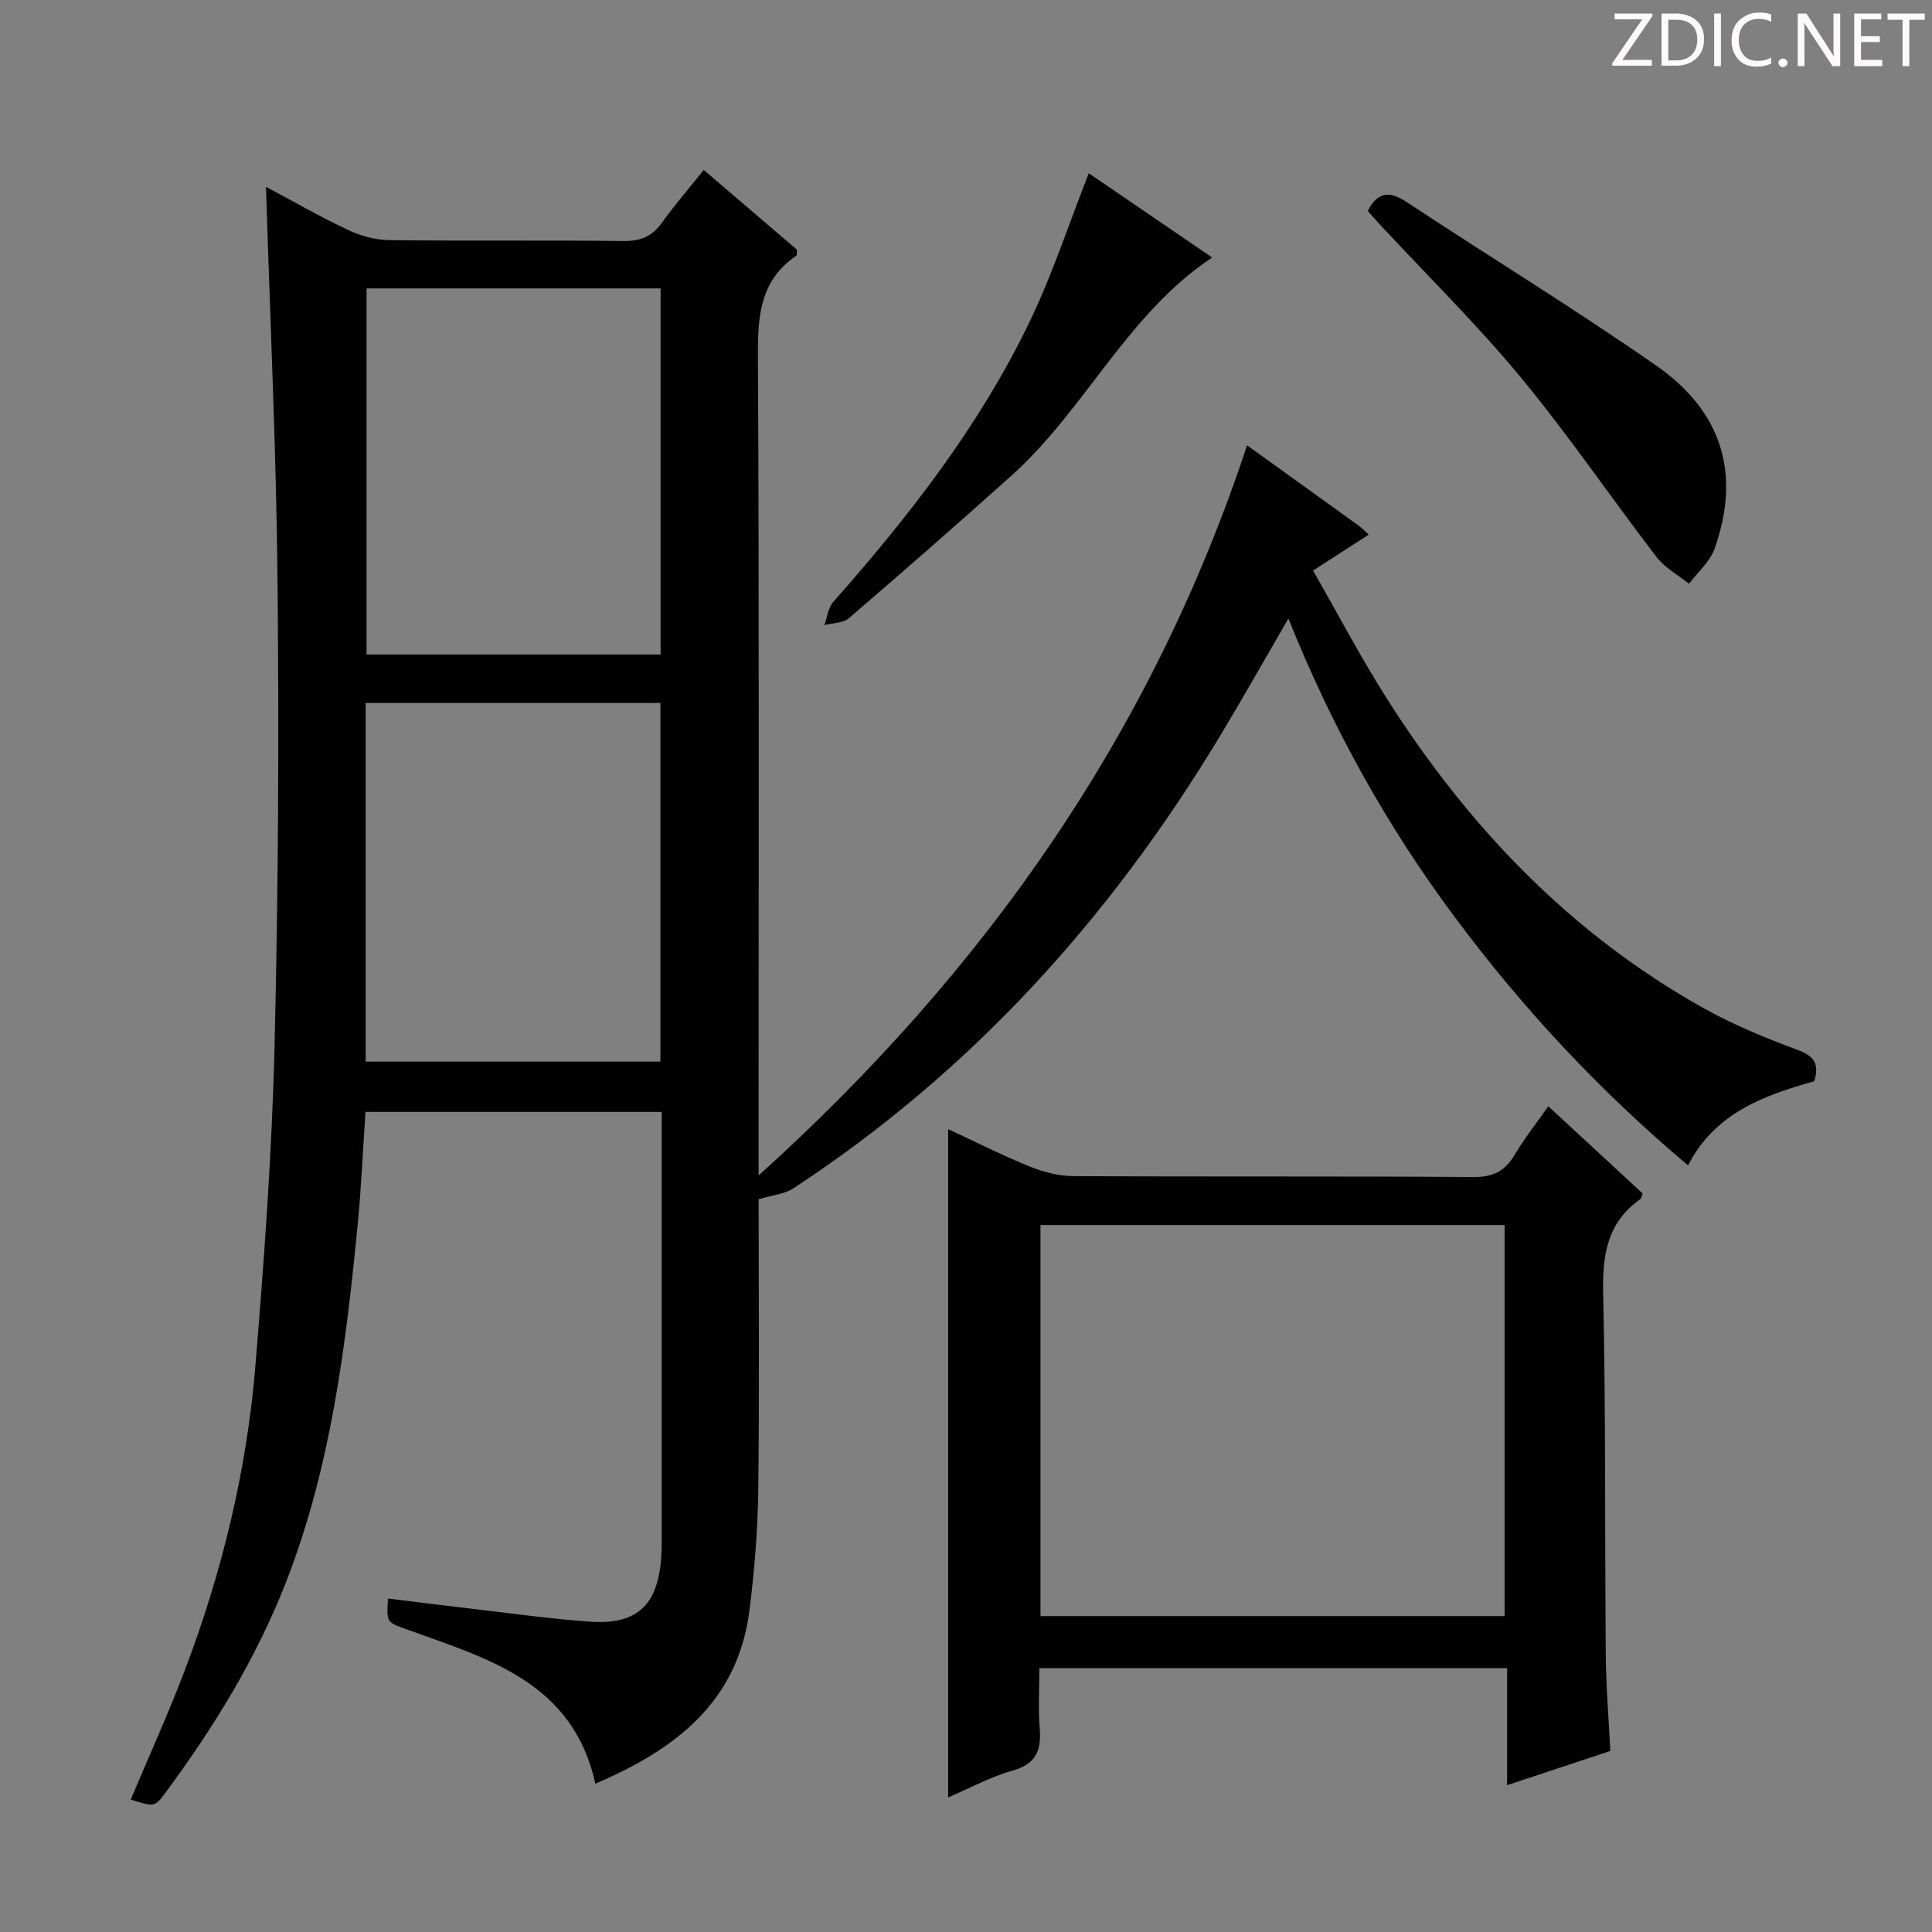
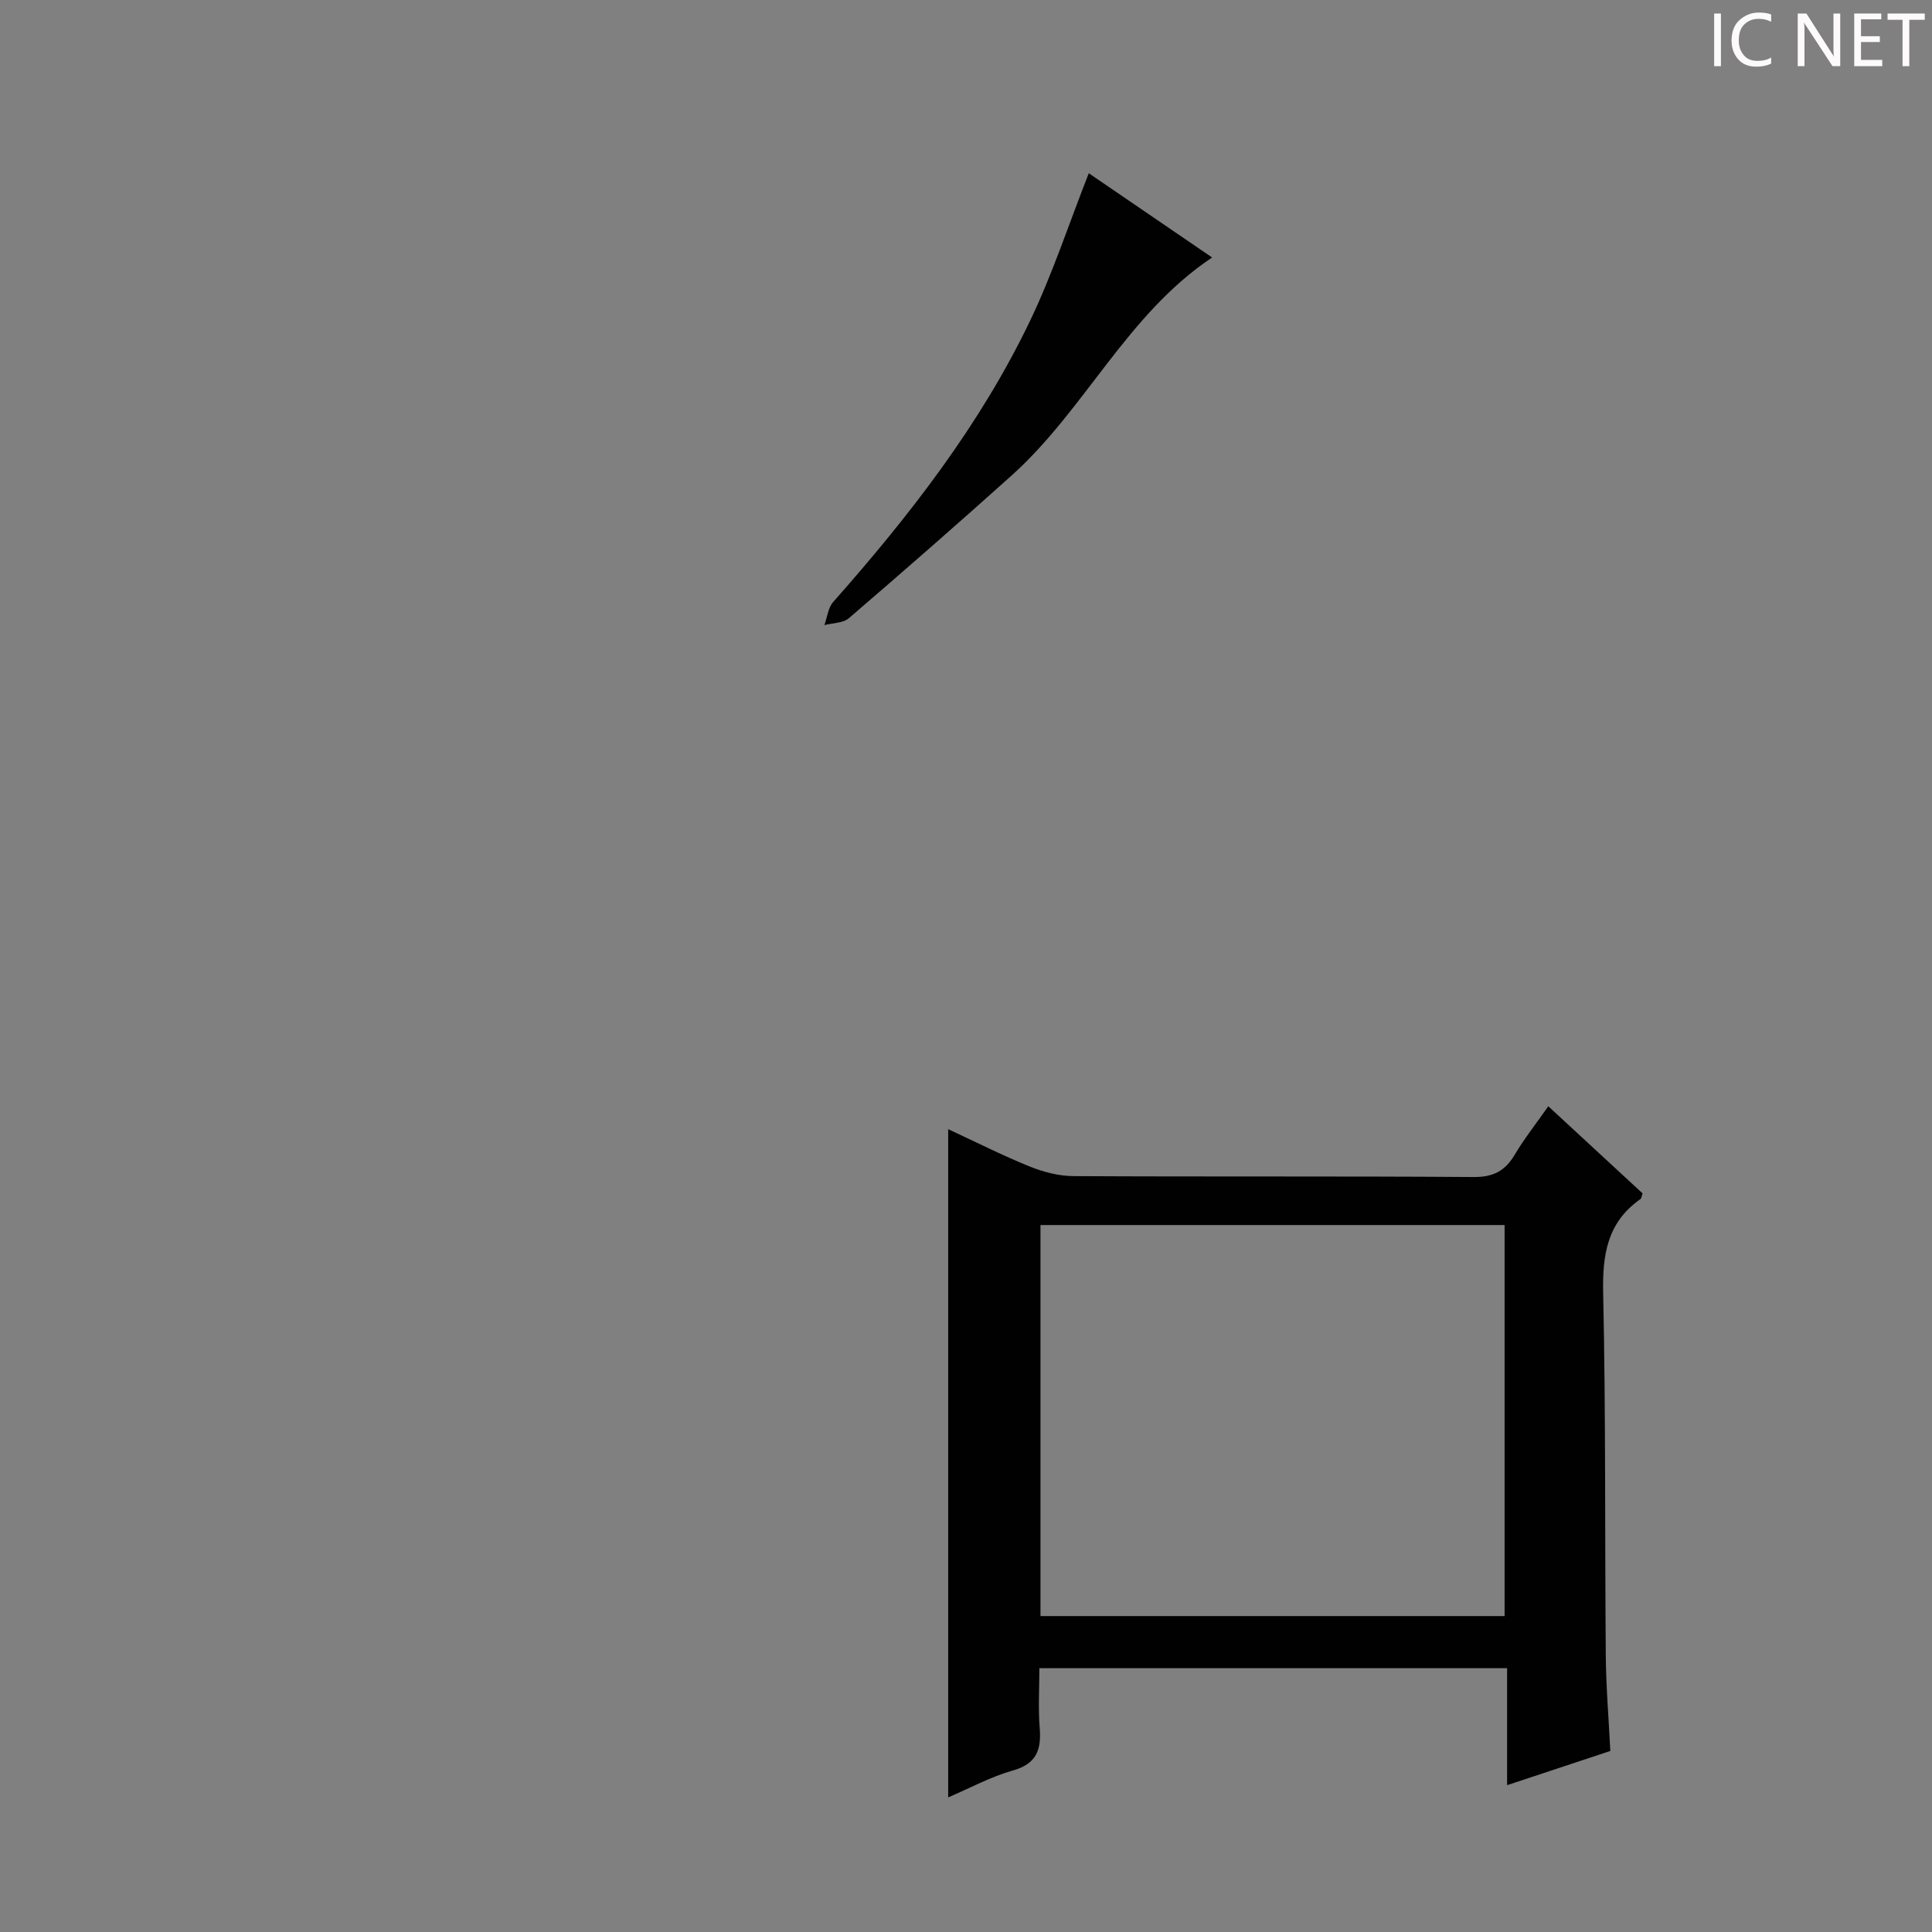
<svg xmlns="http://www.w3.org/2000/svg" enable-background="new 0 0 400 400" viewBox="0 0 400 400">
  <rect x="0" y="0" width="400" height="400" fill="#808080" stroke="none" />
  <g fill="#fcfafa">
-     <path d="m342.2 3.2-6.3 9.2h6.1v1.2h-8.2v-.5l6.2-9.1h-5.7v-1.2h7.8v.4z" />
-     <path d="m344 13.7v-10.9h3.1c1.6 0 3 .5 4.1 1.4 1.1 1 1.6 2.2 1.6 3.9s-.5 3-1.6 4-2.5 1.5-4.2 1.5h-3zm1.4-9.6v8.4h1.6c1.4 0 2.5-.4 3.2-1.1.8-.8 1.2-1.8 1.2-3.2s-.4-2.4-1.2-3.1-1.8-1-3.1-1z" />
    <path d="m356.3 2.8v10.9h-1.4v-10.9z" />
    <path d="m366.6 13.2c-.8.4-1.8.6-3 .6-1.6 0-2.8-.5-3.7-1.5s-1.4-2.3-1.4-3.9c0-1.7.5-3.2 1.6-4.2s2.4-1.6 4-1.6c1 0 1.9.1 2.6.4v1.5c-.8-.4-1.6-.6-2.6-.6-1.2 0-2.2.4-3 1.2s-1.1 1.9-1.1 3.3c0 1.3.4 2.3 1.1 3.1s1.6 1.1 2.8 1.1c1.1 0 2-.2 2.8-.7v1.3z" />
-     <path d="m368.2 13c0-.3.1-.5.3-.6.2-.2.4-.3.6-.3.3 0 .5.1.7.3s.3.4.3.6-.1.5-.3.6c-.2.2-.4.3-.7.3s-.5-.1-.6-.3c-.2-.2-.3-.4-.3-.6z" />
    <path d="m381.1 13.7h-1.7l-5.5-8.4c-.2-.2-.3-.5-.4-.7 0 .2.1.8.1 1.5v7.6h-1.4v-10.9h1.8l5.3 8.3c.3.4.4.6.4.8 0-.3-.1-.8-.1-1.6v-7.5h1.4v10.9z" />
    <path d="m389.7 13.7h-5.8v-10.9h5.6v1.2h-4.2v3.5h3.9v1.2h-3.9v3.7h4.4z" />
    <path d="m398.4 4.1h-3.1v9.6h-1.4v-9.6h-3.1v-1.3h7.7v1.3z" />
  </g>
-   <path d="m137 230.21c-20.78 0-40.88 0-61.33 0-.54 7.95-.87 15.73-1.63 23.48-2.46 25.13-5.55 50.14-14.84 73.92-6.16 15.76-14.93 30.02-24.95 43.56-2.22 2.99-2.28 2.95-7.19 1.42 3.71-8.81 7.66-17.51 11.07-26.43 7.79-20.42 12.94-41.55 14.74-63.32 1.82-22.02 3.43-44.1 3.97-66.18.79-32.12.93-64.28.62-96.41-.26-27.06-1.55-54.12-2.39-81.57 5.65 3.01 11.24 6.22 17.06 8.96 2.6 1.22 5.64 2.05 8.49 2.08 16.16.19 32.33-.02 48.49.18 3.54.04 5.92-.97 7.96-3.82 2.6-3.63 5.54-7.03 8.63-10.89 6.65 5.68 13.06 11.17 19.33 16.53-.08.65-.01 1.12-.18 1.23-7.37 5.02-7.97 12.25-7.93 20.47.28 54.49.14 108.98.14 163.47v6.48c46.86-42.27 81.44-91.5 101.13-151.17 8.02 5.77 15.57 11.18 23.1 16.62.65.47 1.2 1.07 2.09 1.87-3.69 2.38-7.16 4.62-11.53 7.44 5.14 8.95 9.89 18.03 15.37 26.64 16.77 26.38 37.88 48.48 65.37 63.89 6.2 3.48 12.87 6.22 19.55 8.7 3.39 1.26 4.6 2.8 3.48 6.5-10.28 2.9-20.49 6.46-26.13 17.42-18.22-15.33-34.17-32.44-48.23-51.31-14.08-18.89-25.46-39.32-34.51-61.91-4.95 8.52-9.45 16.51-14.18 24.36-22.66 37.59-51.44 69.46-88.33 93.62-1.85 1.21-4.37 1.4-7.17 2.25 0 19.36.17 39.83-.08 60.29-.1 8.28-.79 16.59-1.82 24.81-2.39 19.01-15.37 28.84-31.91 35.9-4.65-21.16-22.45-25.93-39.17-31.99-4.02-1.46-4.07-1.33-3.76-6.34 6.36.78 12.7 1.58 19.04 2.32 7.59.88 15.17 1.94 22.78 2.47 9.7.68 14.04-3.38 14.74-13.21.14-1.99.11-4 .11-6 .01-26.99 0-53.99 0-80.98 0-1.62 0-3.26 0-5.35zm-61.11-170.5v75.8h60.88c0-25.38 0-50.44 0-75.8-20.29 0-40.37 0-60.88 0zm60.84 160.08c0-24.96 0-49.52 0-74.25-20.45 0-40.63 0-61.02 0v74.25z" fill="#010102" />
  <path d="m320.56 229.04c6.7 6.19 13.15 12.16 19.52 18.04-.22.6-.24 1.03-.45 1.18-6.9 4.83-7.89 11.58-7.71 19.54.55 24.97.33 49.95.54 74.93.05 6.46.6 12.92.94 19.79-7.07 2.34-13.88 4.6-21.37 7.08 0-8.45 0-16.18 0-24.22-32.39 0-64.27 0-96.84 0 0 4.2-.26 8.32.07 12.4.36 4.52-.66 7.41-5.58 8.79-4.56 1.28-8.82 3.62-13.37 5.56 0-46.25 0-92.03 0-138.35 5.71 2.65 11.16 5.41 16.8 7.7 2.84 1.15 6.03 2 9.06 2.02 27.65.15 55.3-.01 82.94.19 4.03.03 6.48-1.24 8.47-4.58 2.02-3.39 4.49-6.52 6.98-10.07zm-105.14 105.55h96.09c0-27.31 0-54.21 0-80.96-32.31 0-64.19 0-96.09 0z" fill="#010102" />
-   <path d="m283.18 43.67c2.02-3.92 4.44-4.22 8-1.87 17.18 11.33 34.75 22.09 51.64 33.83 13.84 9.61 17.62 22.59 12.17 37.96-.96 2.71-3.49 4.86-5.29 7.27-2.26-1.82-5-3.27-6.71-5.51-9.49-12.36-18.26-25.29-28.18-37.28-9.09-10.99-19.33-21.04-29.05-31.51-.91-.97-1.77-1.97-2.58-2.89z" fill="#010102" />
  <path d="m225.42 35.87c8.27 5.65 16.88 11.52 25.54 17.44-17.61 11.74-26.28 31.45-41.51 45.13-11.12 9.98-22.37 19.82-33.7 29.55-1.21 1.04-3.36.98-5.07 1.43.59-1.61.76-3.58 1.82-4.78 15.8-17.87 30.41-36.63 40.77-58.23 4.63-9.66 7.98-19.94 12.15-30.54z" fill="#010102" />
</svg>